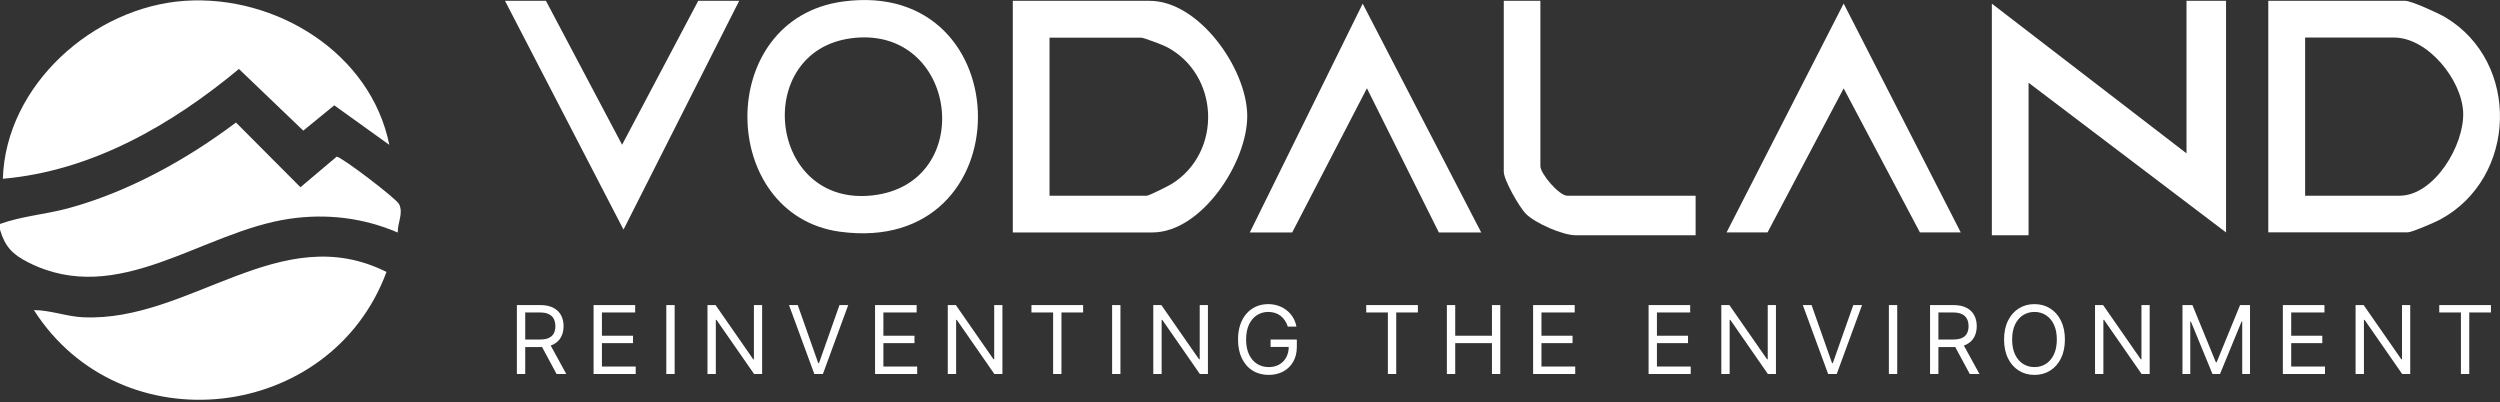
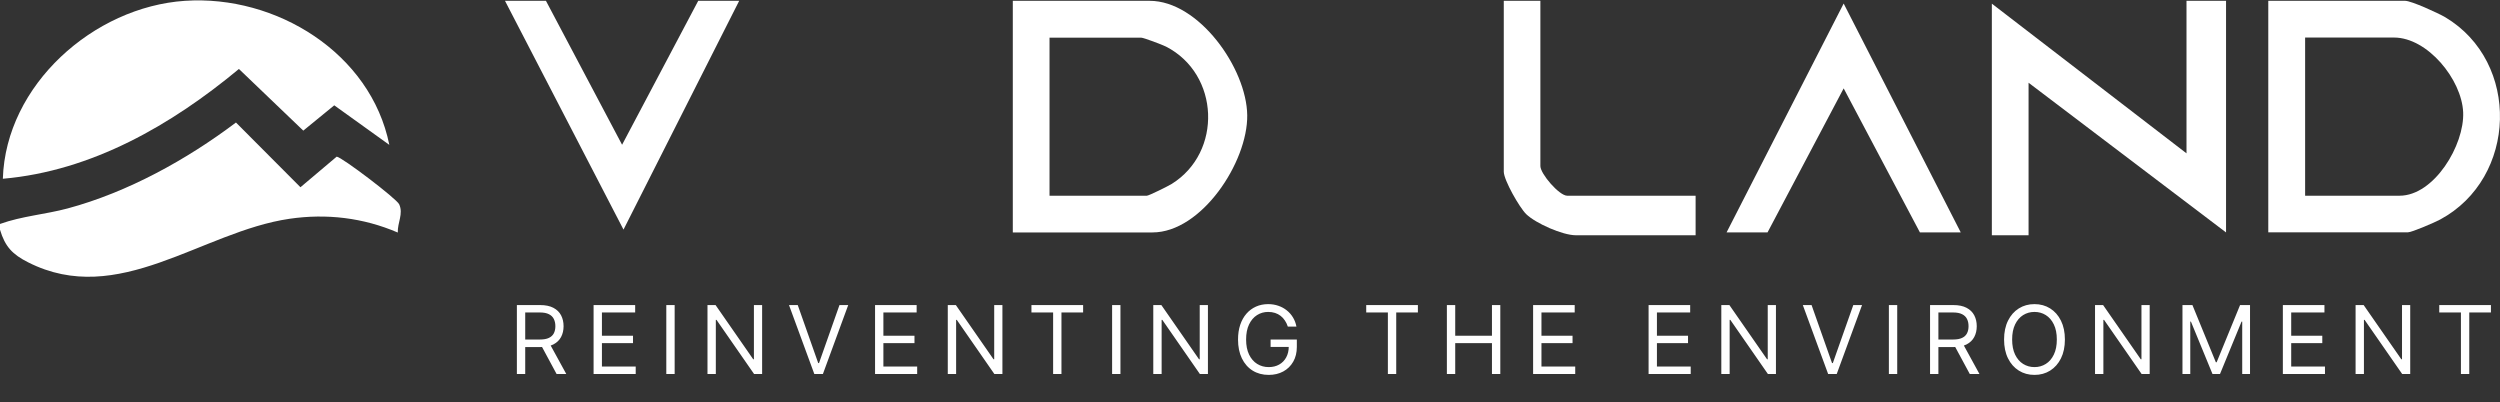
<svg xmlns="http://www.w3.org/2000/svg" width="230" height="37" viewBox="0 0 230 37" fill="none">
  <rect x="0" y="0" width="230" height="37" fill="#333333" stroke="none" />
  <g clip-path="url(#clip0_638_14751)">
    <path d="M0 20.604C2.014 19.878 4.168 19.727 6.226 19.175C11.737 17.692 17.172 14.692 21.708 11.271L27.642 17.226L30.976 14.411C31.453 14.454 36.498 18.287 36.725 18.796C37.126 19.662 36.563 20.485 36.596 21.394C33.423 20.03 30.045 19.63 26.635 20.128C18.558 21.308 10.892 28.345 2.588 24.134C1.148 23.408 0.466 22.694 0 21.134V20.615L0 20.604Z" fill="white" />
    <path d="M35.818 13.328L30.751 9.69L27.903 12.018L21.981 6.345C15.788 11.488 8.458 15.732 0.262 16.446C0.532 7.806 8.62 0.639 17.011 0.076C25.402 -0.487 34.118 4.883 35.818 13.328Z" fill="white" />
-     <path d="M35.557 25.021C30.425 38.869 11.12 41.056 3.119 28.529C4.624 28.529 6.14 29.125 7.645 29.19C17.465 29.634 25.791 20.106 35.557 25.021Z" fill="white" />
    <path d="M93.178 21.384V0.076H105.77C110.295 0.076 114.691 6.28 114.745 10.6C114.799 14.92 110.534 21.384 106.03 21.384H93.178ZM96.556 18.006H105.51C105.694 18.006 107.48 17.118 107.794 16.923C112.482 14.01 112.212 6.821 107.275 4.288C106.928 4.114 105.217 3.465 104.99 3.465H96.556V18.016V18.006Z" fill="white" />
    <path d="M208.682 21.384V0.076H221.274C221.847 0.076 224.327 1.213 224.955 1.581C231.906 5.717 231.592 16.371 224.5 20.193C224.024 20.453 221.891 21.373 221.533 21.373H208.682V21.384ZM212.06 18.006H220.754C223.948 18.006 226.741 13.339 226.611 10.329C226.481 7.319 223.342 3.454 220.245 3.454H212.071V18.006H212.06Z" fill="white" />
    <path d="M204.796 0.076V21.384L186.628 7.612V21.643H183.25V0.336L201.158 14.108V0.076H204.796Z" fill="white" />
-     <path d="M77.544 0.141C94.023 -2.1 94.293 23.614 77.284 21.319C66.046 19.792 65.71 1.754 77.544 0.141ZM78.323 3.519C69.164 4.71 70.658 19.088 80.305 17.973C89.952 16.858 88.133 2.241 78.323 3.519Z" fill="white" />
    <path d="M68.005 0.076L57.362 21.124L46.459 0.076H50.227L57.232 13.318L64.237 0.076H68.005Z" fill="white" />
    <path d="M180.39 21.383H176.633L169.617 8.131L162.612 21.383H158.844L169.617 0.325L180.39 21.383Z" fill="white" />
-     <path d="M136.27 21.384H132.373L125.757 8.12L118.882 21.384H114.984L125.368 0.336L136.27 21.384Z" fill="white" />
    <path d="M141.715 0.076V15.277C141.715 15.992 143.447 18.006 144.183 18.006H155.996V21.643H144.963C143.772 21.643 141.303 20.561 140.416 19.706C139.798 19.11 138.348 16.566 138.348 15.797V0.076H141.726H141.715Z" fill="white" />
    <path d="M47.553 34.405V28.066H49.695C50.19 28.066 50.596 28.151 50.914 28.32C51.232 28.487 51.467 28.717 51.62 29.01C51.773 29.303 51.849 29.636 51.849 30.01C51.849 30.383 51.773 30.714 51.62 31.003C51.467 31.292 51.233 31.519 50.917 31.684C50.602 31.847 50.198 31.929 49.707 31.929H47.974V31.235H49.682C50.021 31.235 50.293 31.186 50.499 31.087C50.708 30.988 50.858 30.847 50.951 30.666C51.046 30.482 51.094 30.264 51.094 30.01C51.094 29.756 51.046 29.534 50.951 29.344C50.856 29.154 50.705 29.008 50.496 28.905C50.288 28.799 50.012 28.747 49.67 28.747H48.32V34.405H47.553ZM50.536 31.557L52.096 34.405H51.205L49.67 31.557H50.536ZM54.61 34.405V28.066H58.435V28.747H55.377V30.889H58.237V31.57H55.377V33.724H58.485V34.405H54.61ZM62.068 28.066V34.405H61.3V28.066H62.068ZM70.115 28.066V34.405H69.373L65.918 29.428H65.856V34.405H65.089V28.066H65.832L69.298 33.055H69.36V28.066H70.115ZM73.393 28.066L75.275 33.402H75.349L77.231 28.066H78.036L75.708 34.405H74.916L72.588 28.066H73.393ZM80.505 34.405V28.066H84.331V28.747H81.272V30.889H84.132V31.57H81.272V33.724H84.38V34.405H80.505ZM92.222 28.066V34.405H91.479L88.025 29.428H87.963V34.405H87.196V28.066H87.939L91.405 33.055H91.467V28.066H92.222ZM94.893 28.747V28.066H99.647V28.747H97.654V34.405H96.887V28.747H94.893ZM103.081 28.066V34.405H102.314V28.066H103.081ZM111.129 28.066V34.405H110.386L106.932 29.428H106.87V34.405H106.102V28.066H106.845L110.312 33.055H110.374V28.066H111.129ZM118.48 30.047C118.412 29.838 118.322 29.652 118.21 29.487C118.101 29.319 117.97 29.177 117.817 29.059C117.667 28.942 117.495 28.852 117.304 28.79C117.112 28.728 116.901 28.697 116.672 28.697C116.297 28.697 115.955 28.794 115.648 28.988C115.34 29.182 115.096 29.468 114.914 29.846C114.732 30.223 114.642 30.686 114.642 31.235C114.642 31.784 114.733 32.248 114.917 32.625C115.101 33.003 115.349 33.288 115.663 33.482C115.977 33.676 116.33 33.773 116.722 33.773C117.085 33.773 117.405 33.696 117.681 33.541C117.96 33.384 118.176 33.164 118.331 32.879C118.488 32.592 118.566 32.255 118.566 31.867L118.802 31.916H116.895V31.235H119.309V31.916C119.309 32.438 119.198 32.892 118.975 33.278C118.754 33.664 118.449 33.963 118.059 34.176C117.671 34.386 117.225 34.491 116.722 34.491C116.16 34.491 115.667 34.359 115.242 34.095C114.819 33.831 114.489 33.456 114.252 32.969C114.016 32.482 113.899 31.904 113.899 31.235C113.899 30.734 113.966 30.283 114.1 29.883C114.236 29.48 114.428 29.138 114.676 28.855C114.923 28.573 115.216 28.356 115.555 28.205C115.893 28.055 116.266 27.979 116.672 27.979C117.006 27.979 117.318 28.03 117.607 28.131C117.898 28.23 118.157 28.371 118.384 28.555C118.613 28.736 118.804 28.954 118.956 29.208C119.109 29.46 119.214 29.739 119.272 30.047H118.48ZM125.692 28.747V28.066H130.446V28.747H128.453V34.405H127.685V28.747H125.692ZM133.113 34.405V28.066H133.88V30.889H137.26V28.066H138.028V34.405H137.26V31.57H133.88V34.405H133.113ZM141.046 34.405V28.066H144.872V28.747H141.814V30.889H144.674V31.57H141.814V33.724H144.921V34.405H141.046ZM151.67 34.405V28.066H155.496V28.747H152.438V30.889H155.298V31.57H152.438V33.724H155.545V34.405H151.67ZM163.387 28.066V34.405H162.645L159.19 29.428H159.128V34.405H158.361V28.066H159.104L162.57 33.055H162.632V28.066H163.387ZM166.665 28.066L168.547 33.402H168.621L170.503 28.066H171.308L168.98 34.405H168.188L165.86 28.066H166.665ZM174.544 28.066V34.405H173.777V28.066H174.544ZM177.565 34.405V28.066H179.707C180.202 28.066 180.609 28.151 180.927 28.32C181.244 28.487 181.48 28.717 181.632 29.01C181.785 29.303 181.861 29.636 181.861 30.01C181.861 30.383 181.785 30.714 181.632 31.003C181.48 31.292 181.245 31.519 180.93 31.684C180.614 31.847 180.211 31.929 179.72 31.929H177.986V31.235H179.695C180.033 31.235 180.306 31.186 180.512 31.087C180.72 30.988 180.871 30.847 180.964 30.666C181.059 30.482 181.106 30.264 181.106 30.01C181.106 29.756 181.059 29.534 180.964 29.344C180.869 29.154 180.717 29.008 180.509 28.905C180.3 28.799 180.025 28.747 179.682 28.747H178.333V34.405H177.565ZM180.549 31.557L182.109 34.405H181.218L179.682 31.557H180.549ZM189.971 31.235C189.971 31.904 189.85 32.482 189.608 32.969C189.367 33.456 189.036 33.831 188.615 34.095C188.194 34.359 187.713 34.491 187.173 34.491C186.632 34.491 186.151 34.359 185.73 34.095C185.309 33.831 184.978 33.456 184.737 32.969C184.495 32.482 184.375 31.904 184.375 31.235C184.375 30.567 184.495 29.989 184.737 29.502C184.978 29.015 185.309 28.64 185.73 28.375C186.151 28.111 186.632 27.979 187.173 27.979C187.713 27.979 188.194 28.111 188.615 28.375C189.036 28.64 189.367 29.015 189.608 29.502C189.85 29.989 189.971 30.567 189.971 31.235ZM189.228 31.235C189.228 30.686 189.136 30.223 188.952 29.846C188.771 29.468 188.524 29.182 188.213 28.988C187.903 28.794 187.556 28.697 187.173 28.697C186.789 28.697 186.441 28.794 186.129 28.988C185.82 29.182 185.573 29.468 185.39 29.846C185.208 30.223 185.117 30.686 185.117 31.235C185.117 31.784 185.208 32.248 185.39 32.625C185.573 33.003 185.82 33.288 186.129 33.482C186.441 33.676 186.789 33.773 187.173 33.773C187.556 33.773 187.903 33.676 188.213 33.482C188.524 33.288 188.771 33.003 188.952 32.625C189.136 32.248 189.228 31.784 189.228 31.235ZM197.77 28.066V34.405H197.027L193.572 29.428H193.511V34.405H192.743V28.066H193.486L196.952 33.055H197.014V28.066H197.77ZM200.787 28.066H201.703L203.858 33.328H203.932L206.086 28.066H207.002V34.405H206.284V29.589H206.222L204.241 34.405H203.548L201.567 29.589H201.505V34.405H200.787V28.066ZM210.023 34.405V28.066H213.849V28.747H210.791V30.889H213.651V31.57H210.791V33.724H213.898V34.405H210.023ZM221.74 28.066V34.405H220.998L217.543 29.428H217.482V34.405H216.714V28.066H217.457L220.923 33.055H220.985V28.066H221.74ZM224.411 28.747V28.066H229.166V28.747H227.172V34.405H226.405V28.747H224.411Z" fill="white" />
  </g>
  <defs>
    <clipPath id="clip0_638_14751">
      <rect width="230" height="36.78" fill="white" />
    </clipPath>
  </defs>
</svg>